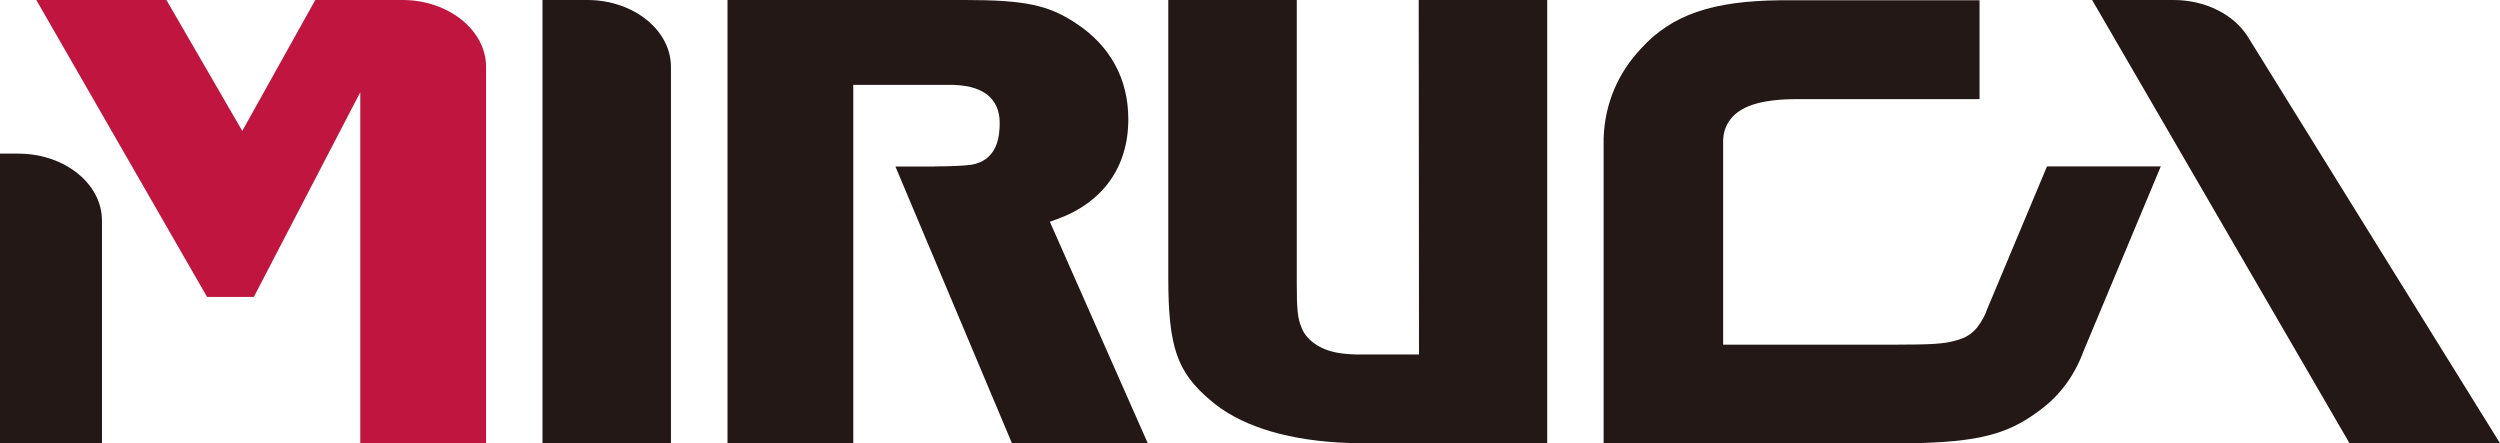
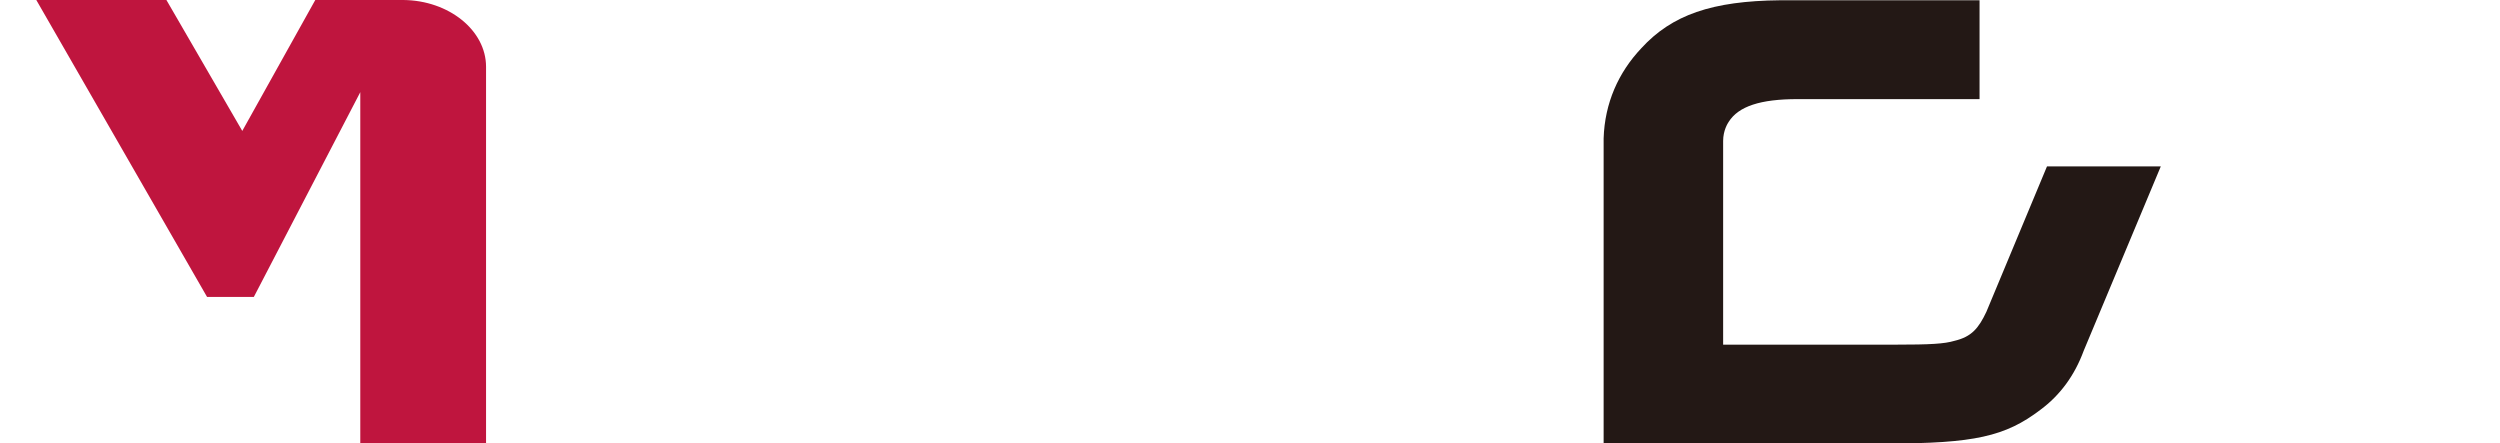
<svg xmlns="http://www.w3.org/2000/svg" id="a" viewBox="0 0 183.88 32.62">
  <defs>
    <style>.b{fill:#231815;}.c{fill:#bf153e;}</style>
  </defs>
-   <path class="b" d="M7.5,32.6H0V11.3h1.35c3.39,0,6.15,2.21,6.15,4.92v16.37Z" />
  <path class="c" d="M35.75,4.91c0-2.68-2.74-4.88-6.08-4.91h-6.48l-5.37,9.63L12.24,0H2.67l12.56,21.84h3.44l7.83-15.06v25.81h9.25V4.91Z" />
-   <path class="b" d="M68.75,12.24c1.06,0,2.13-.05,2.6-.11,2.17-.3,2.17-2.39,2.18-3.08,0-.91-.31-1.6-.91-2.08-.67-.52-1.66-.76-3.02-.73h-6.84v26.35h-9.25V0h17.45c4.38,0,6.14.36,8.16,1.7,2.53,1.65,3.87,4.09,3.87,7.07,0,3.51-1.86,6.12-5.24,7.35l-.53.19,7.2,16.29h-9.99l-8.57-20.35h2.89Z" />
-   <path class="b" d="M43.27,0c3.35.03,6.08,2.23,6.08,4.92v27.68s-9.45,0-9.45,0V0h3.36Z" />
-   <path class="b" d="M172.81,32.6L153.88,0h6.02c2.28.01,4.35,1.03,5.4,2.65,0,.02,17.72,28.56,18.58,29.95h-11.07Z" />
-   <path class="b" d="M113.8,32.6h-13.1s-1.01-.01-1.22-.01-1.12-.05-1.12-.05c-4.06-.25-7.28-1.32-9.32-3.09-2.47-2.07-3.11-3.93-3.11-9.03V0h9.45v20.74c0,1.9.05,2.69.35,3.35.31.84,1.2,1.53,2.38,1.8.25.07.92.17,1.6.18h4.66S104.35,0,104.35,0h9.45v32.6Z" />
-   <path class="b" d="M146.1,22.94c-.57,1.2-1.08,1.83-2.35,2.13-.74.22-1.76.28-4.37.28h-12.64v-14.98c0-.77.33-1.29.41-1.41.72-1.14,2.33-1.67,5.06-1.67h13.39V.02h-14.67c-5.01.05-7.96,1.07-10.21,3.53-1.68,1.78-2.69,4.03-2.77,6.63v22.44s20.85,0,20.85,0c6.38,0,8.7-.51,11.29-2.49,1.43-1.06,2.5-2.51,3.17-4.33,0,0,4.31-10.3,5.67-13.56h-8.37c-1.26,3.01-4.48,10.68-4.48,10.69" />
+   <path class="b" d="M146.1,22.94c-.57,1.2-1.08,1.83-2.35,2.13-.74.22-1.76.28-4.37.28h-12.64v-14.98c0-.77.33-1.29.41-1.41.72-1.14,2.33-1.67,5.06-1.67h13.39V.02h-14.67c-5.01.05-7.96,1.07-10.21,3.53-1.68,1.78-2.69,4.03-2.77,6.63v22.44s20.85,0,20.85,0c6.38,0,8.7-.51,11.29-2.49,1.43-1.06,2.5-2.51,3.17-4.33,0,0,4.31-10.3,5.67-13.56h-8.37" />
</svg>